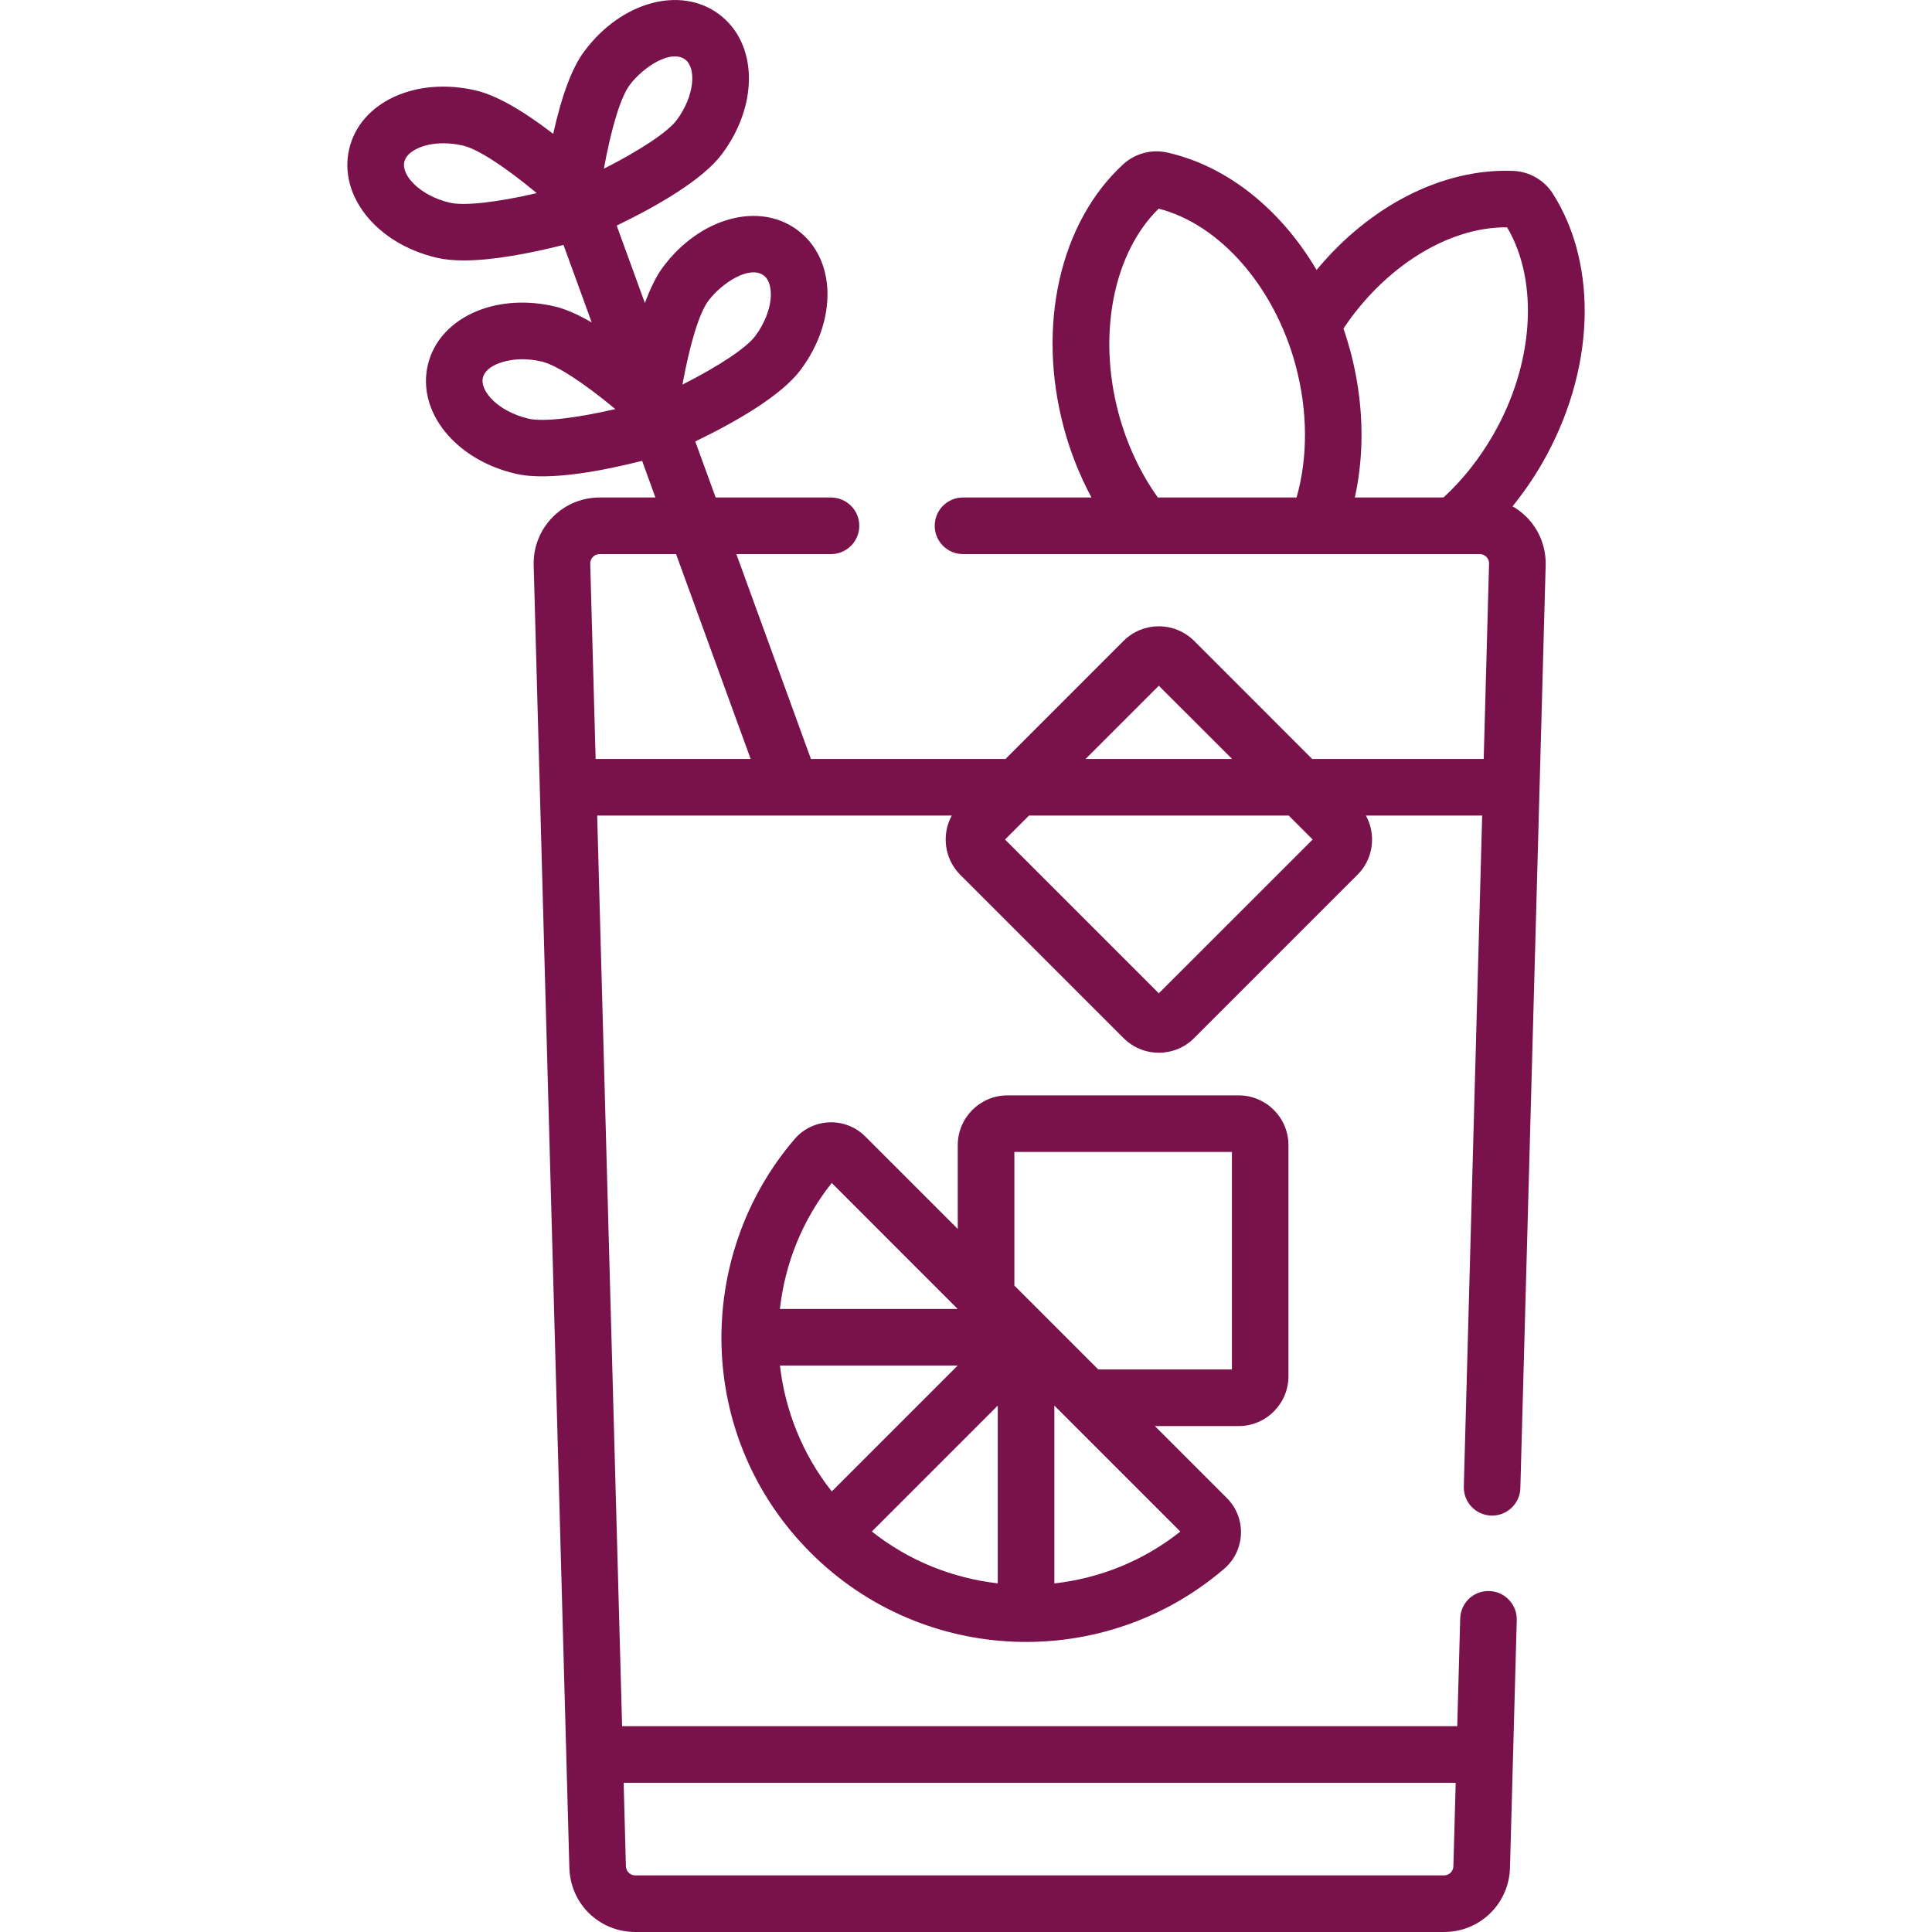
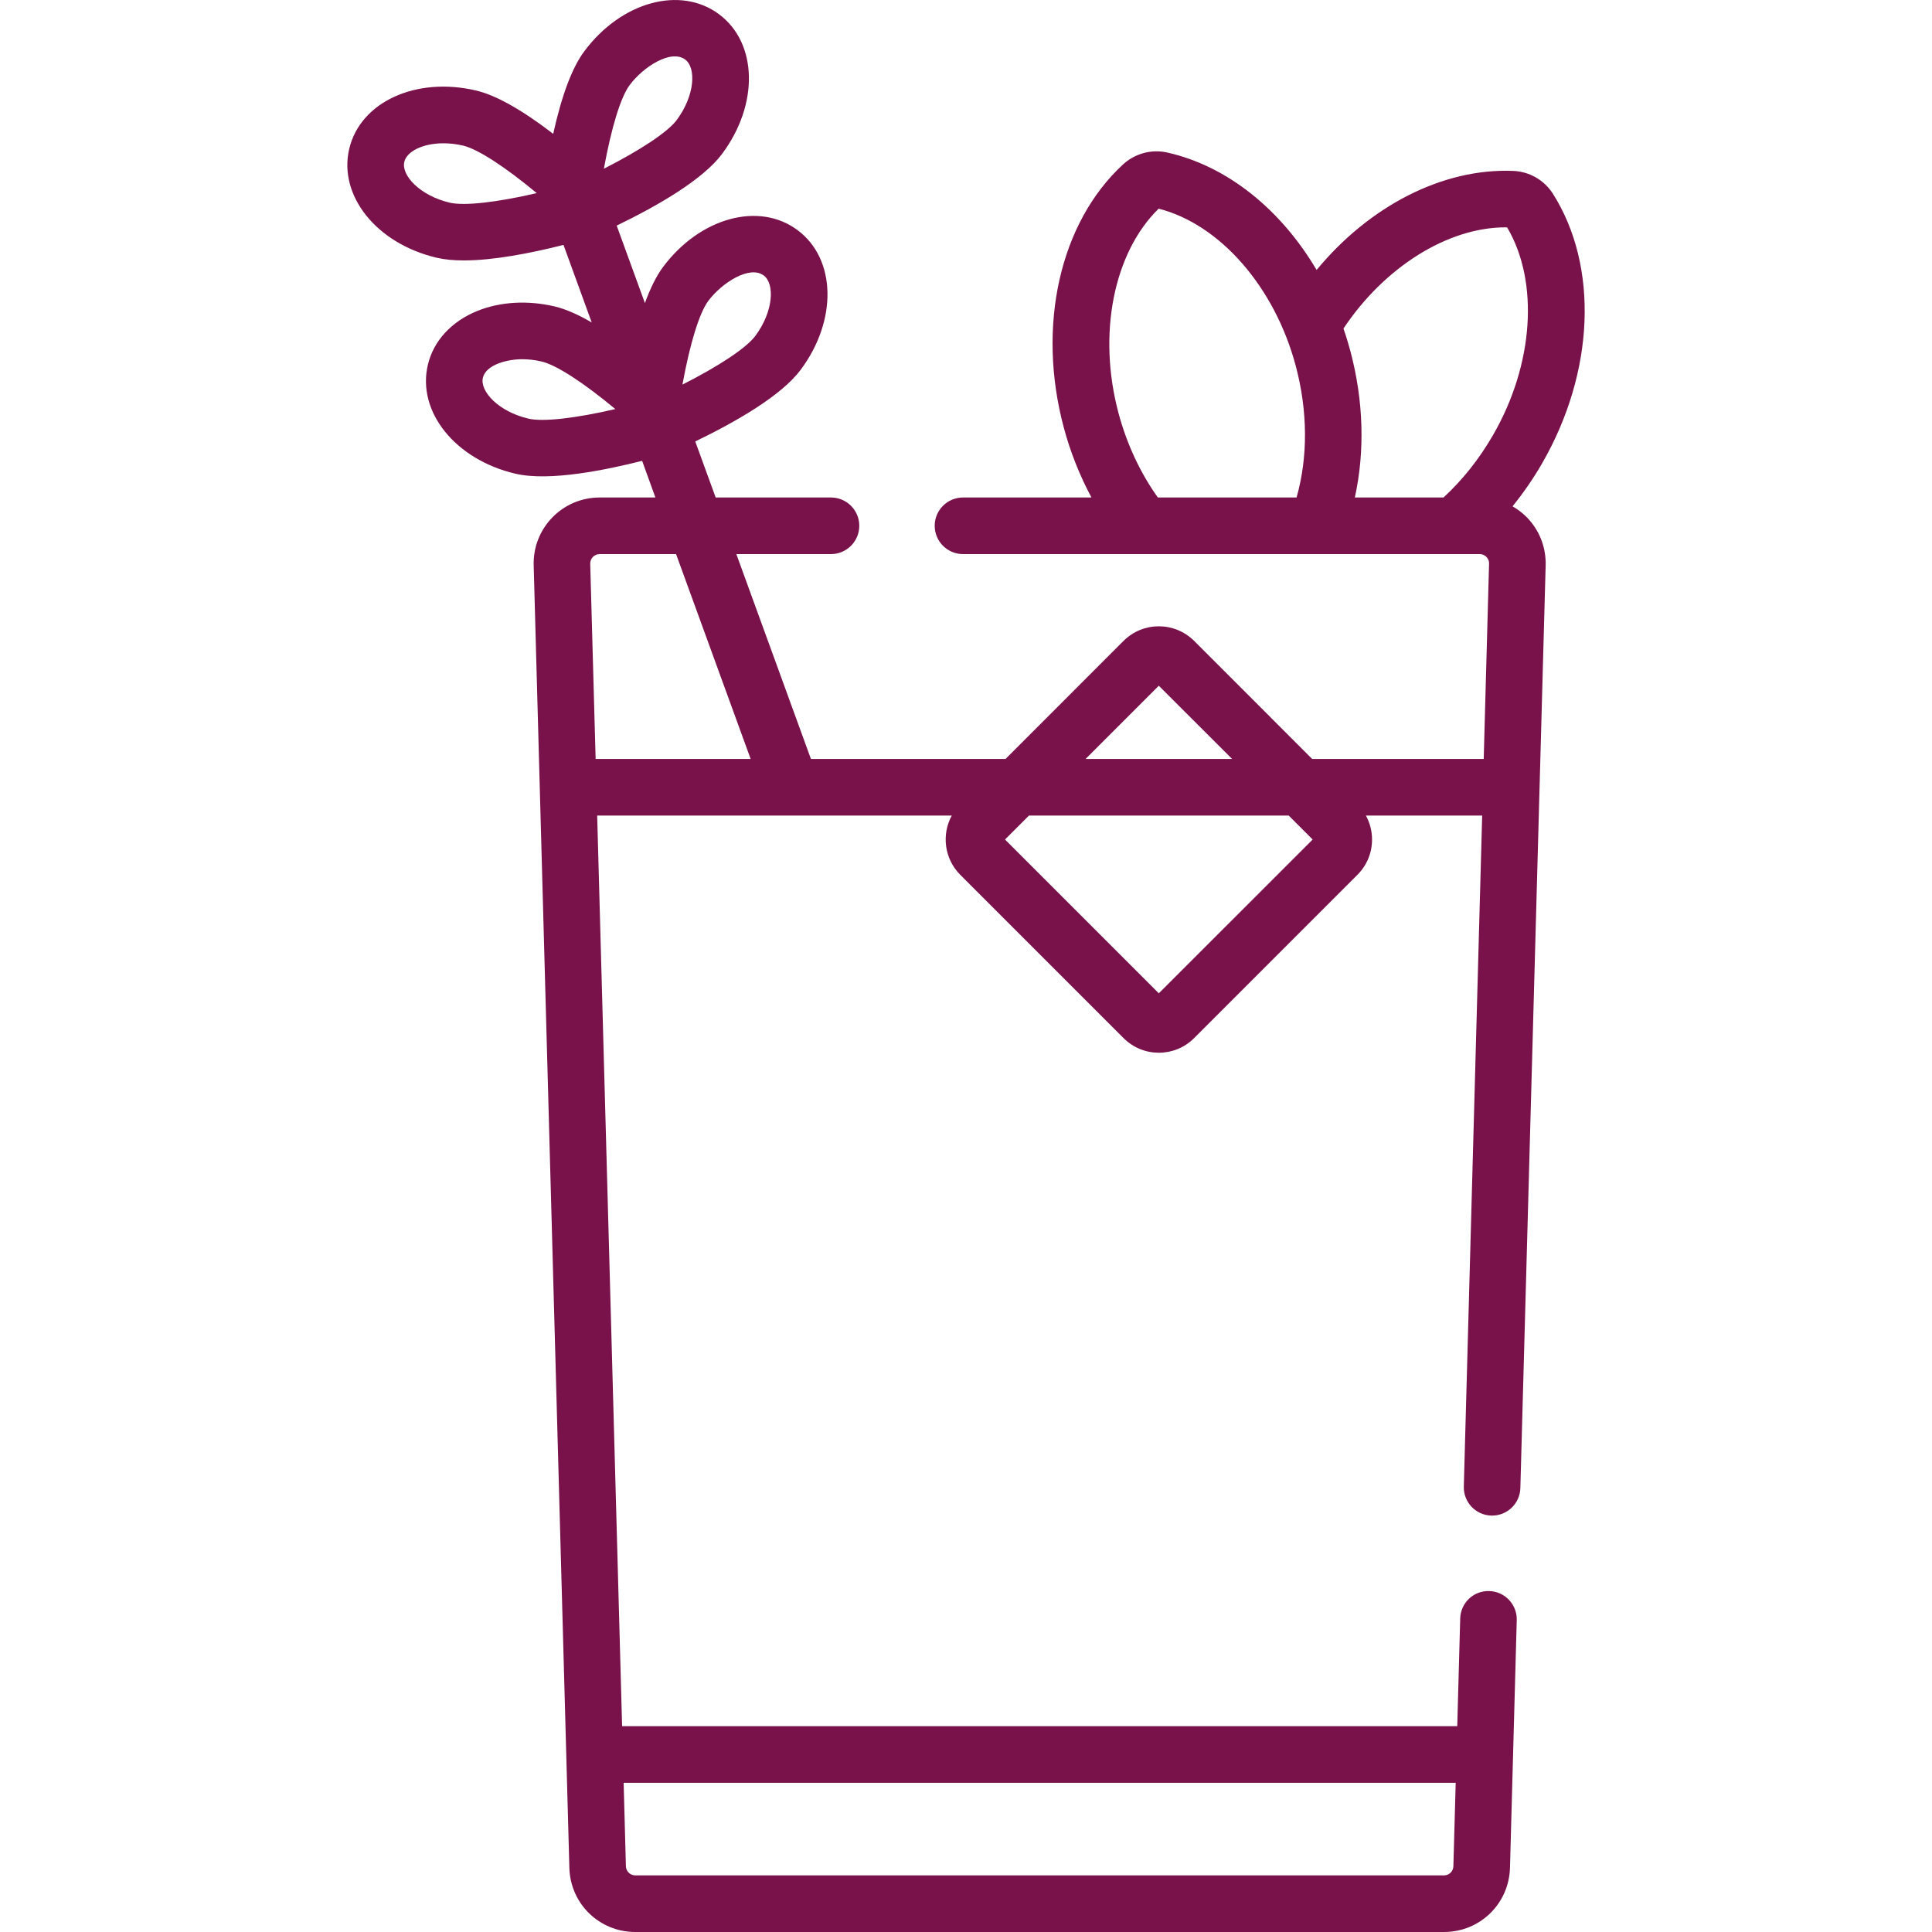
<svg xmlns="http://www.w3.org/2000/svg" width="30" height="30" viewBox="0 0 30 30" fill="none">
  <g clip-path="url(#clip0_1203_63967)">
-     <path d="M19.234 17.009H15.645C15.219 17.009 14.872 17.355 14.872 17.782V19.083L13.436 17.647C13.127 17.338 12.621 17.358 12.339 17.687C10.781 19.502 10.788 22.311 12.587 24.11C14.339 25.862 17.141 25.962 19.01 24.359C19.34 24.075 19.358 23.569 19.051 23.262L17.933 22.144H19.234C19.66 22.144 20.007 21.797 20.007 21.37V17.782C20.007 17.355 19.66 17.009 19.234 17.009ZM12.915 18.369L14.871 20.326H12.11C12.188 19.628 12.455 18.947 12.915 18.369ZM12.111 21.204H14.871L12.916 23.159C12.461 22.584 12.191 21.904 12.111 21.204ZM15.493 24.586C14.793 24.506 14.112 24.237 13.538 23.781L15.493 21.826V24.586ZM18.328 23.782C17.75 24.242 17.069 24.509 16.372 24.587V21.826L18.328 23.782ZM19.129 21.265H17.054L15.751 19.962V17.887H19.129V21.265Z" fill="#79124A" />
    <path d="M23.487 7.862C23.654 7.655 23.808 7.434 23.945 7.196C24.762 5.78 24.829 4.135 24.112 3.006C23.978 2.797 23.75 2.665 23.5 2.654C22.407 2.608 21.267 3.196 20.444 4.192C19.887 3.249 19.054 2.576 18.123 2.368C17.88 2.314 17.625 2.383 17.441 2.551C16.457 3.455 16.095 5.06 16.519 6.641C16.62 7.021 16.767 7.386 16.948 7.725H14.954C14.711 7.725 14.514 7.922 14.514 8.164C14.514 8.407 14.711 8.604 14.954 8.604H22.976C23.029 8.604 23.065 8.631 23.081 8.648C23.097 8.665 23.124 8.7 23.122 8.754L23.039 11.785H20.375L18.542 9.951C18.39 9.801 18.192 9.725 17.994 9.725C17.796 9.725 17.598 9.801 17.447 9.951L15.614 11.785H12.592L11.434 8.604H12.903C13.146 8.604 13.343 8.407 13.343 8.164C13.343 7.922 13.146 7.725 12.903 7.725H11.113L10.796 6.855C11.437 6.545 12.135 6.142 12.433 5.742C13.006 4.973 12.985 4.021 12.385 3.574C11.786 3.126 10.867 3.379 10.294 4.148C10.193 4.284 10.1 4.471 10.014 4.706L9.576 3.503C10.217 3.193 10.915 2.789 11.213 2.389C11.786 1.62 11.765 0.668 11.165 0.221C10.565 -0.226 9.647 0.026 9.074 0.795C8.884 1.048 8.723 1.479 8.59 2.078C8.103 1.704 7.702 1.479 7.394 1.406C6.461 1.185 5.595 1.583 5.423 2.31C5.251 3.039 5.847 3.782 6.78 4.002C6.903 4.031 7.046 4.044 7.202 4.044C7.661 4.044 8.235 3.933 8.75 3.803L9.188 5.007C8.972 4.881 8.779 4.798 8.615 4.759C8.197 4.66 7.771 4.684 7.415 4.827C7.012 4.989 6.731 5.293 6.644 5.664C6.471 6.391 7.067 7.135 8.001 7.355C8.538 7.482 9.435 7.291 9.971 7.156L10.177 7.725H9.312C8.734 7.725 8.271 8.2 8.287 8.778L8.841 29.003C8.856 29.562 9.306 30 9.866 30H22.422C22.981 30 23.431 29.562 23.447 29.003L23.552 25.157C23.559 24.915 23.367 24.712 23.125 24.706C22.88 24.698 22.68 24.891 22.674 25.133L22.628 26.804H9.66L9.273 12.664H14.779C14.619 12.957 14.662 13.334 14.91 13.583L17.447 16.12C17.749 16.422 18.239 16.423 18.542 16.12L21.079 13.583C21.225 13.437 21.305 13.243 21.305 13.036C21.305 12.903 21.271 12.776 21.21 12.664H23.015L22.73 23.082C22.723 23.325 22.914 23.527 23.157 23.534C23.161 23.534 23.165 23.534 23.169 23.534C23.407 23.534 23.602 23.345 23.608 23.106L24.001 8.778C24.008 8.499 23.905 8.235 23.711 8.035C23.643 7.966 23.568 7.909 23.487 7.862ZM20.133 7.725H17.979C17.706 7.343 17.496 6.893 17.368 6.414C17.04 5.189 17.291 3.924 17.992 3.24C18.942 3.483 19.791 4.453 20.119 5.676C20.308 6.382 20.311 7.098 20.133 7.725ZM6.983 3.147C6.519 3.037 6.229 2.722 6.278 2.513C6.316 2.352 6.563 2.225 6.886 2.225C6.982 2.225 7.085 2.236 7.192 2.261C7.419 2.315 7.836 2.585 8.335 2.999C7.712 3.143 7.209 3.2 6.983 3.147ZM9.778 1.32C9.989 1.038 10.419 0.76 10.64 0.925C10.812 1.053 10.792 1.482 10.508 1.864C10.369 2.05 9.946 2.33 9.377 2.62C9.493 1.982 9.638 1.507 9.778 1.32ZM8.203 6.5C7.74 6.391 7.449 6.075 7.498 5.866C7.547 5.661 7.88 5.578 8.108 5.578C8.207 5.578 8.311 5.59 8.412 5.614C8.64 5.668 9.056 5.938 9.555 6.352C8.933 6.496 8.429 6.554 8.203 6.5ZM22.604 27.683L22.568 28.979C22.566 29.058 22.502 29.121 22.422 29.121H9.866C9.786 29.121 9.721 29.058 9.719 28.979L9.684 27.683H22.604ZM10.998 4.673C11.209 4.391 11.64 4.114 11.86 4.278C12.032 4.407 12.012 4.836 11.728 5.217C11.589 5.403 11.167 5.683 10.597 5.972C10.713 5.335 10.859 4.86 10.998 4.673ZM9.249 11.785L9.165 8.754C9.163 8.673 9.227 8.604 9.312 8.604H10.498L11.656 11.785H9.249ZM17.994 10.648L19.132 11.785H16.857L17.994 10.648ZM17.994 15.424L15.606 13.036L15.978 12.664H20.011L20.383 13.036L17.994 15.424ZM23.183 6.757C22.97 7.126 22.712 7.451 22.415 7.725H21.038C21.196 7.008 21.174 6.22 20.968 5.449C20.936 5.331 20.901 5.215 20.861 5.102C21.498 4.146 22.481 3.53 23.379 3.53H23.402C23.902 4.374 23.817 5.661 23.183 6.757Z" fill="#79124A" />
  </g>
  <defs>
    <clipPath id="clip0_1203_63967">
      <rect width="30" height="30" fill="white" />
    </clipPath>
  </defs>
</svg>